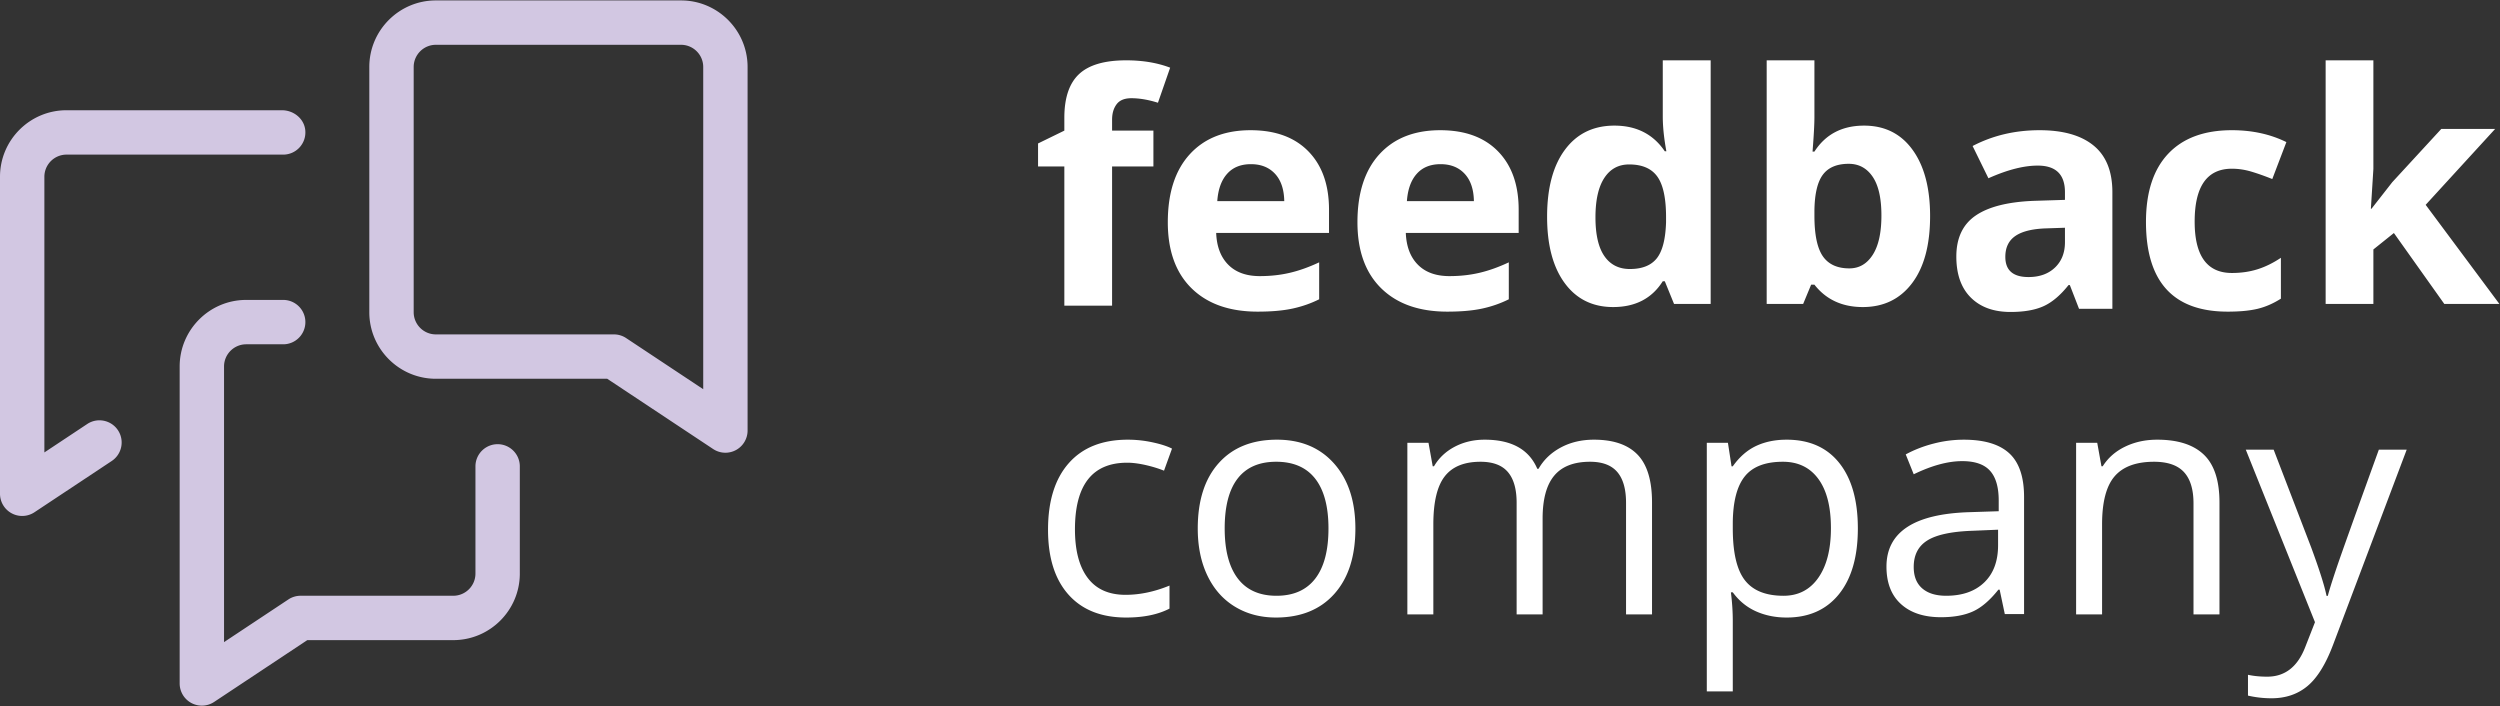
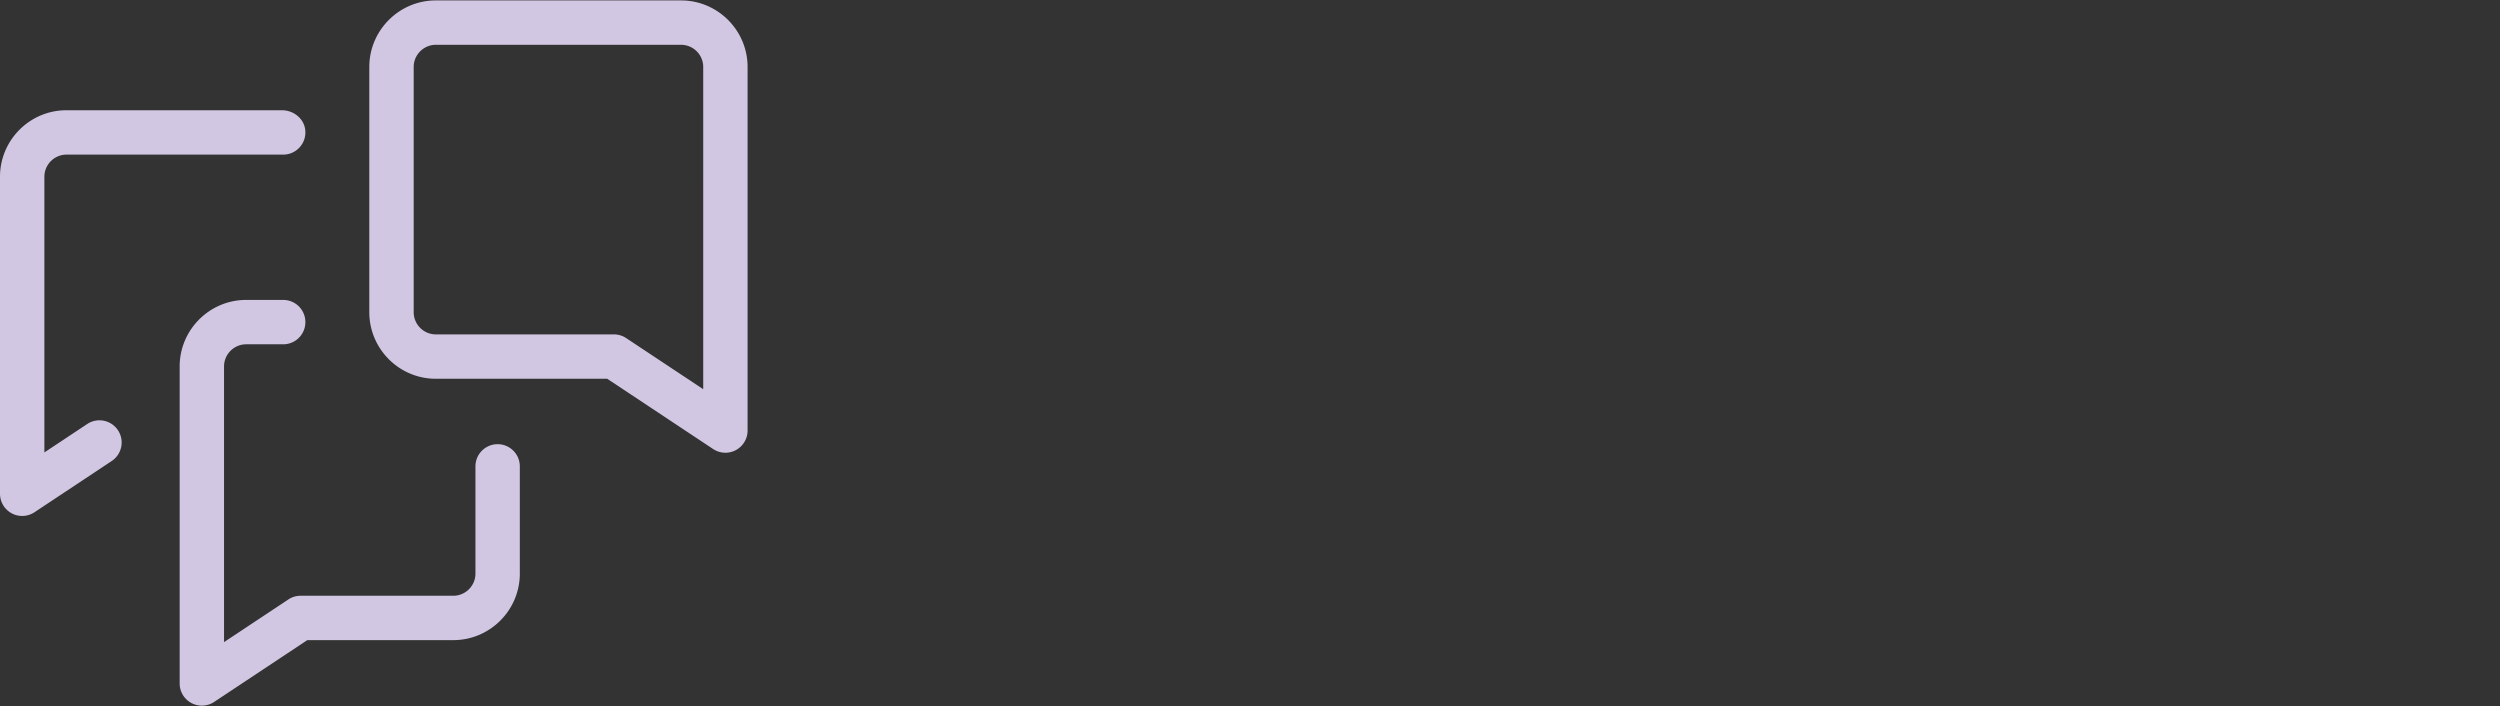
<svg xmlns="http://www.w3.org/2000/svg" width="1887" height="533" viewBox="0 0 1887 533">
  <rect x="0" y="0" width="1887" height="533" fill="#333333" stroke="none" />
  <g fill="none">
-     <path d="M839.4 125.65v105.048h-36.034V125.65h-19.844v-17.37l19.844-9.69V88.9c0-15.048 3.707-26.035 11.105-32.967 7.406-6.933 19.257-10.399 35.56-10.399 12.446 0 23.506 1.846 33.202 5.546l-9.214 26.471c-7.248-2.283-13.945-3.42-20.086-3.42-5.123 0-8.822 1.514-11.105 4.543-2.282 3.037-3.427 6.91-3.427 11.642v8.274h31.19v27.059H839.4zm104.797-1.733c-7.64 0-13.63 2.418-17.954 7.271-4.34 4.845-6.818 11.717-7.443 20.616h50.56c-.158-8.899-2.486-15.77-6.97-20.616-4.49-4.853-10.554-7.271-18.193-7.271zm5.085 111.31c-21.268 0-37.888-5.863-49.874-17.603-11.956-11.74-17.946-28.362-17.946-49.868 0-22.13 5.538-39.243 16.597-51.337 11.06-12.102 26.369-18.137 45.904-18.137 18.669 0 33.194 5.312 43.591 15.944 10.397 10.64 15.588 25.326 15.588 44.081v17.49h-85.17c.391 10.24 3.412 18.235 9.093 23.984 5.673 5.75 13.628 8.628 23.867 8.628 7.956 0 15.482-.821 22.556-2.48 7.097-1.657 14.503-4.294 22.218-7.919v27.888c-6.299 3.15-13.034 5.493-20.199 7.03-7.172 1.538-15.911 2.299-26.225 2.299zm138.058-111.31c-7.64 0-13.629 2.418-17.96 7.271-4.333 4.845-6.811 11.717-7.444 20.616h50.567c-.158-8.899-2.478-15.77-6.969-20.616-4.49-4.853-10.562-7.271-18.194-7.271zm5.078 111.31c-21.268 0-37.888-5.863-49.86-17.603-11.97-11.74-17.952-28.362-17.952-49.868 0-22.13 5.53-39.243 16.597-51.337 11.067-12.102 26.36-18.137 45.896-18.137 18.669 0 33.202 5.312 43.598 15.944 10.397 10.64 15.596 25.326 15.596 44.081v17.49h-85.186c.4 10.24 3.42 18.235 9.101 23.984 5.666 5.75 13.629 8.628 23.86 8.628 7.963 0 15.482-.821 22.571-2.48 7.09-1.657 14.488-4.294 22.21-7.919v27.888c-6.306 3.15-13.033 5.493-20.198 7.03-7.18 1.538-15.92 2.299-26.233 2.299zm137.824-32.176c9.222 0 15.972-2.682 20.267-8.032 4.279-5.358 6.637-14.453 7.029-27.3v-3.896c0-14.181-2.185-24.339-6.555-30.487-4.37-6.142-11.481-9.216-21.328-9.216-8.031 0-14.277 3.406-18.73 10.218-4.452 6.812-6.667 16.72-6.667 29.719 0 12.998 2.238 22.748 6.728 29.244 4.49 6.495 10.909 9.75 19.256 9.75zm-12.641 28.71c-15.513 0-27.702-6.021-36.562-18.077-8.86-12.057-13.29-28.747-13.29-50.095 0-21.663 4.505-38.542 13.523-50.636 9.018-12.102 21.442-18.137 37.278-18.137 16.62 0 29.3 6.457 38.038 19.373h1.19c-1.815-9.849-2.719-18.635-2.719-26.351V45.535h36.155v183.867h-27.65l-6.976-17.128h-1.529c-8.197 12.991-20.68 19.486-37.458 19.486zM1395.4 123.645c-8.898 0-15.4 2.736-19.49 8.214-4.099 5.47-6.223 14.52-6.382 27.111v3.904c0 14.18 2.102 24.338 6.314 30.487 4.219 6.141 10.894 9.216 20.032 9.216 7.406 0 13.29-3.406 17.652-10.218 4.385-6.812 6.57-16.728 6.57-29.719 0-12.998-2.208-22.749-6.615-29.244-4.415-6.503-10.442-9.75-18.081-9.75zm11.58-28.83c15.594 0 27.8 6.081 36.621 18.258 8.823 12.17 13.237 28.853 13.237 50.034 0 21.83-4.558 38.724-13.65 50.697-9.094 11.981-21.48 17.956-37.158 17.956-15.512 0-27.68-5.628-36.502-16.893h-2.478l-6.027 14.535h-27.529V45.535h36.034v42.778c0 5.433-.474 14.136-1.416 26.11h1.416c8.423-13.074 20.915-19.607 37.451-19.607zm151.649 77.085-13.938.468c-10.48.316-18.277 2.208-23.393 5.674-5.123 3.466-7.677 8.748-7.677 15.839 0 10.165 5.824 15.236 17.486 15.236 8.333 0 15.023-2.396 20.025-7.203 4.995-4.8 7.496-11.183 7.496-19.147V171.9zm10.63 61.21-6.962-17.965h-.949c-6.065 7.649-12.31 12.946-18.729 15.9-6.419 2.946-14.789 4.423-25.103 4.423-12.68 0-22.67-3.617-29.947-10.866-7.293-7.249-10.932-17.565-10.932-30.955 0-14.03 4.905-24.368 14.714-31.022 9.802-6.654 24.59-10.338 44.36-11.047l22.918-.716v-5.779c0-13.398-6.849-20.089-20.553-20.089-10.57 0-22.963 3.18-37.217 9.562l-11.934-24.346c15.188-7.95 32.057-11.928 50.567-11.928 17.72 0 31.311 3.858 40.759 11.581 9.455 7.716 14.178 19.464 14.178 35.22v88.026h-25.17zm112.194 2.117c-41.12 0-61.672-22.568-61.672-67.704 0-22.448 5.59-39.605 16.77-51.466 11.188-11.853 27.22-17.775 48.089-17.775 15.279 0 28.983 2.991 41.112 8.974l-10.638 27.888c-5.665-2.283-10.939-4.152-15.828-5.614-4.882-1.454-9.772-2.185-14.646-2.185-18.744 0-28.116 13.315-28.116 39.944 0 25.838 9.372 38.754 28.116 38.754 6.924 0 13.35-.927 19.256-2.78 5.907-1.847 11.814-4.74 17.72-8.681v30.841c-5.831 3.708-11.715 6.262-17.66 7.679-5.959 1.424-13.447 2.125-22.503 2.125m108.548-77.666 15.708-20.089 36.991-40.177h40.646l-52.459 57.305 55.645 74.802h-41.587l-38.038-53.523-15.482 12.403v41.12h-36.035V45.535h36.035v82.006l-1.891 30.02h.467M850.016 466.113c-18.752 0-33.262-5.772-43.538-17.308-10.284-11.544-15.422-27.865-15.422-48.987 0-21.656 5.22-38.4 15.655-50.214 10.435-11.823 25.291-17.73 44.6-17.73 6.224 0 12.447.67 18.67 2.011 6.215 1.341 11.104 2.916 14.645 4.725l-6.027 16.66c-4.332-1.733-9.055-3.165-14.17-4.318-5.124-1.137-9.66-1.702-13.592-1.702-26.308 0-39.462 16.773-39.462 50.335 0 15.914 3.209 28.121 9.635 36.628 6.42 8.515 15.927 12.765 28.531 12.765 10.789 0 21.856-2.32 33.194-6.978v17.377c-8.664 4.49-19.573 6.736-32.72 6.736m74.375-67.237c0 16.54 3.315 29.147 9.93 37.812 6.614 8.666 16.34 12.998 29.178 12.998 12.838 0 22.587-4.31 29.247-12.938 6.652-8.627 9.982-21.249 9.982-37.872 0-16.464-3.33-28.972-9.982-37.525-6.66-8.537-16.484-12.817-29.48-12.817-12.838 0-22.526 4.22-29.066 12.644-6.54 8.432-9.809 20.993-9.809 37.698zm98.656 0c0 21.114-5.319 37.594-15.95 49.446-10.63 11.868-25.336 17.791-44.065 17.791-11.58 0-21.863-2.72-30.843-8.153-8.973-5.44-15.904-13.232-20.786-23.397-4.89-10.157-7.338-22.063-7.338-35.687 0-21.113 5.289-37.563 15.843-49.333 10.548-11.777 25.201-17.67 43.938-17.67 18.126 0 32.516 6.028 43.192 18.085 10.66 12.049 16.01 28.355 16.01 48.918zm204.288 64.871v-84.251c0-10.323-2.207-18.062-6.614-23.216-4.415-5.162-11.264-7.746-20.56-7.746-12.205 0-21.23 3.511-27.054 10.519-5.84 7.008-8.747 17.806-8.747 32.379v72.315h-19.61v-84.251c0-10.323-2.208-18.062-6.616-23.216-4.414-5.162-11.3-7.746-20.673-7.746-12.287 0-21.29 3.684-27 11.054-5.712 7.37-8.574 19.433-8.574 36.214v67.945h-19.611V334.239h15.957l3.186 17.723h.95c3.706-6.307 8.92-11.227 15.655-14.769 6.735-3.541 14.277-5.32 22.617-5.32 20.25 0 33.48 7.332 39.703 21.98h.95c3.857-6.774 9.447-12.131 16.777-16.072 7.323-3.933 15.67-5.908 25.043-5.908 14.653 0 25.615 3.76 32.9 11.28 7.286 7.528 10.932 19.562 10.932 36.102v84.492h-19.61m118.379-115.213c-13.237 0-22.805 3.67-28.712 10.994-5.906 7.324-8.95 18.988-9.1 34.978v4.37c0 18.198 3.036 31.211 9.1 39.048 6.065 7.844 15.791 11.762 29.179 11.762 11.188 0 19.95-4.528 26.293-13.593 6.336-9.058 9.508-21.543 9.508-37.45 0-16.156-3.172-28.544-9.508-37.164-6.343-8.635-15.263-12.945-26.76-12.945zm2.833 117.58c-8.43 0-16.138-1.553-23.1-4.665-6.968-3.12-12.822-7.897-17.546-14.362h-1.416c.942 7.565 1.416 14.731 1.416 21.505v53.297h-19.61v-187.65h15.949l2.72 17.723h.941c5.04-7.09 10.91-12.207 17.607-15.364 6.698-3.15 14.375-4.725 23.039-4.725 17.17 0 30.421 5.878 39.756 17.61 9.334 11.74 13.998 28.197 13.998 49.393 0 21.265-4.747 37.79-14.232 49.567-9.492 11.778-22.67 17.67-39.522 17.67zm120.376-16.435c12.205 0 21.795-3.346 28.764-10.045 6.976-6.69 10.457-16.072 10.457-28.121v-11.695l-19.61.822c-15.596.557-26.836 2.976-33.73 7.271-6.893 4.295-10.336 10.964-10.336 20.029 0 7.09 2.14 12.486 6.434 16.185 4.294 3.708 10.299 5.554 18.02 5.554zm44.299 13.827-3.895-18.431h-.95c-6.456 8.115-12.897 13.608-19.316 16.48-6.42 2.878-14.428 4.317-24.033 4.317-12.845 0-22.918-3.308-30.188-9.931-7.293-6.616-10.94-16.028-10.94-28.242 0-26.148 20.922-39.862 62.742-41.12l21.977-.708v-8.033c0-10.165-2.185-17.67-6.562-22.508-4.37-4.852-11.361-7.271-20.967-7.271-10.789 0-23 3.308-36.622 9.924l-6.027-15.003c6.38-3.466 13.372-6.186 20.959-8.153 7.61-1.974 15.233-2.954 22.873-2.954 15.437 0 26.873 3.429 34.317 10.278 7.443 6.857 11.165 17.844 11.165 32.967v88.388h-14.533zm142.428.241v-83.776c0-10.557-2.404-18.432-7.203-23.638-4.806-5.2-12.333-7.8-22.564-7.8-13.553 0-23.475 3.67-29.781 10.995-6.298 7.324-9.455 19.418-9.455 36.274v67.945h-19.603V334.239h15.949l3.187 17.723h.942c4.023-6.375 9.65-11.325 16.898-14.822 7.248-3.511 15.316-5.267 24.214-5.267 15.603 0 27.333 3.76 35.213 11.28 7.873 7.528 11.813 19.562 11.813 36.102v84.492h-19.61m39.47-124.338h21.034l28.358 73.852c6.215 16.864 10.072 29.033 11.572 36.516h.949c1.017-4.017 3.172-10.889 6.441-20.624 3.262-9.728 13.953-39.643 32.072-89.744h21.027l-55.645 147.471c-5.515 14.573-11.949 24.912-19.317 31.015-7.36 6.111-16.409 9.163-27.114 9.163a78.71 78.71 0 0 1-17.72-2.012v-15.71c4.332.941 9.176 1.416 14.533 1.416 13.47 0 23.076-7.566 28.817-22.696l7.217-18.431-52.224-130.216" fill="#FFF" />
    <path d="M213.75 226.38c9.252 0 16.749 7.498 16.749 16.744 0 9.253-7.497 16.75-16.748 16.75h-27.906c-9.236 0-16.74 7.513-16.74 16.744v208.047l48.548-32.198a16.704 16.704 0 0 1 9.252-2.796h115.223c9.229 0 16.74-7.512 16.74-16.743v-80.906c0-9.245 7.496-16.75 16.74-16.75 9.252 0 16.748 7.505 16.748 16.75v80.906c0 27.7-22.534 50.237-50.228 50.237H231.953l-70.337 46.666a16.813 16.813 0 0 1-9.259 2.788c-2.72 0-5.44-.663-7.918-1.99a16.77 16.77 0 0 1-8.83-14.76V276.617c0-27.7 22.542-50.238 50.236-50.238h27.906zm-.94-143.169c8.753 0 16.74 6.3 17.606 15.01 1.01 10.03-6.841 18.484-16.65 18.484H50.228c-9.244 0-16.732 7.498-16.732 16.744v208.047l32.327-21.445c8.536-5.667 20.108-2.404 24.44 6.88 3.496 7.512.972 16.449-5.929 21.03l-58.327 38.693a16.751 16.751 0 0 1-9.26 2.788c-2.719 0-5.431-.655-7.917-1.989A16.758 16.758 0 0 1 0 372.699V133.45c0-27.746 22.496-50.24 50.228-50.24H212.81zM514.042.324c27.702 0 50.236 22.538 50.236 50.237v274.41c0 6.171-3.39 11.838-8.822 14.754a16.764 16.764 0 0 1-7.926 1.997c-3.232 0-6.456-.942-9.251-2.796l-79.95-53.033H328.981c-27.687 0-50.228-22.537-50.228-50.244V50.56c0-27.7 22.541-50.237 50.228-50.237h185.062zm0 33.494H328.981c-9.221 0-16.732 7.513-16.732 16.743V235.65c0 9.238 7.51 16.75 16.732 16.75h134.397c3.292 0 6.51.972 9.251 2.796l58.162 38.573V50.56c0-9.23-7.511-16.743-16.748-16.743z" fill="#D2C7E2" />
  </g>
</svg>